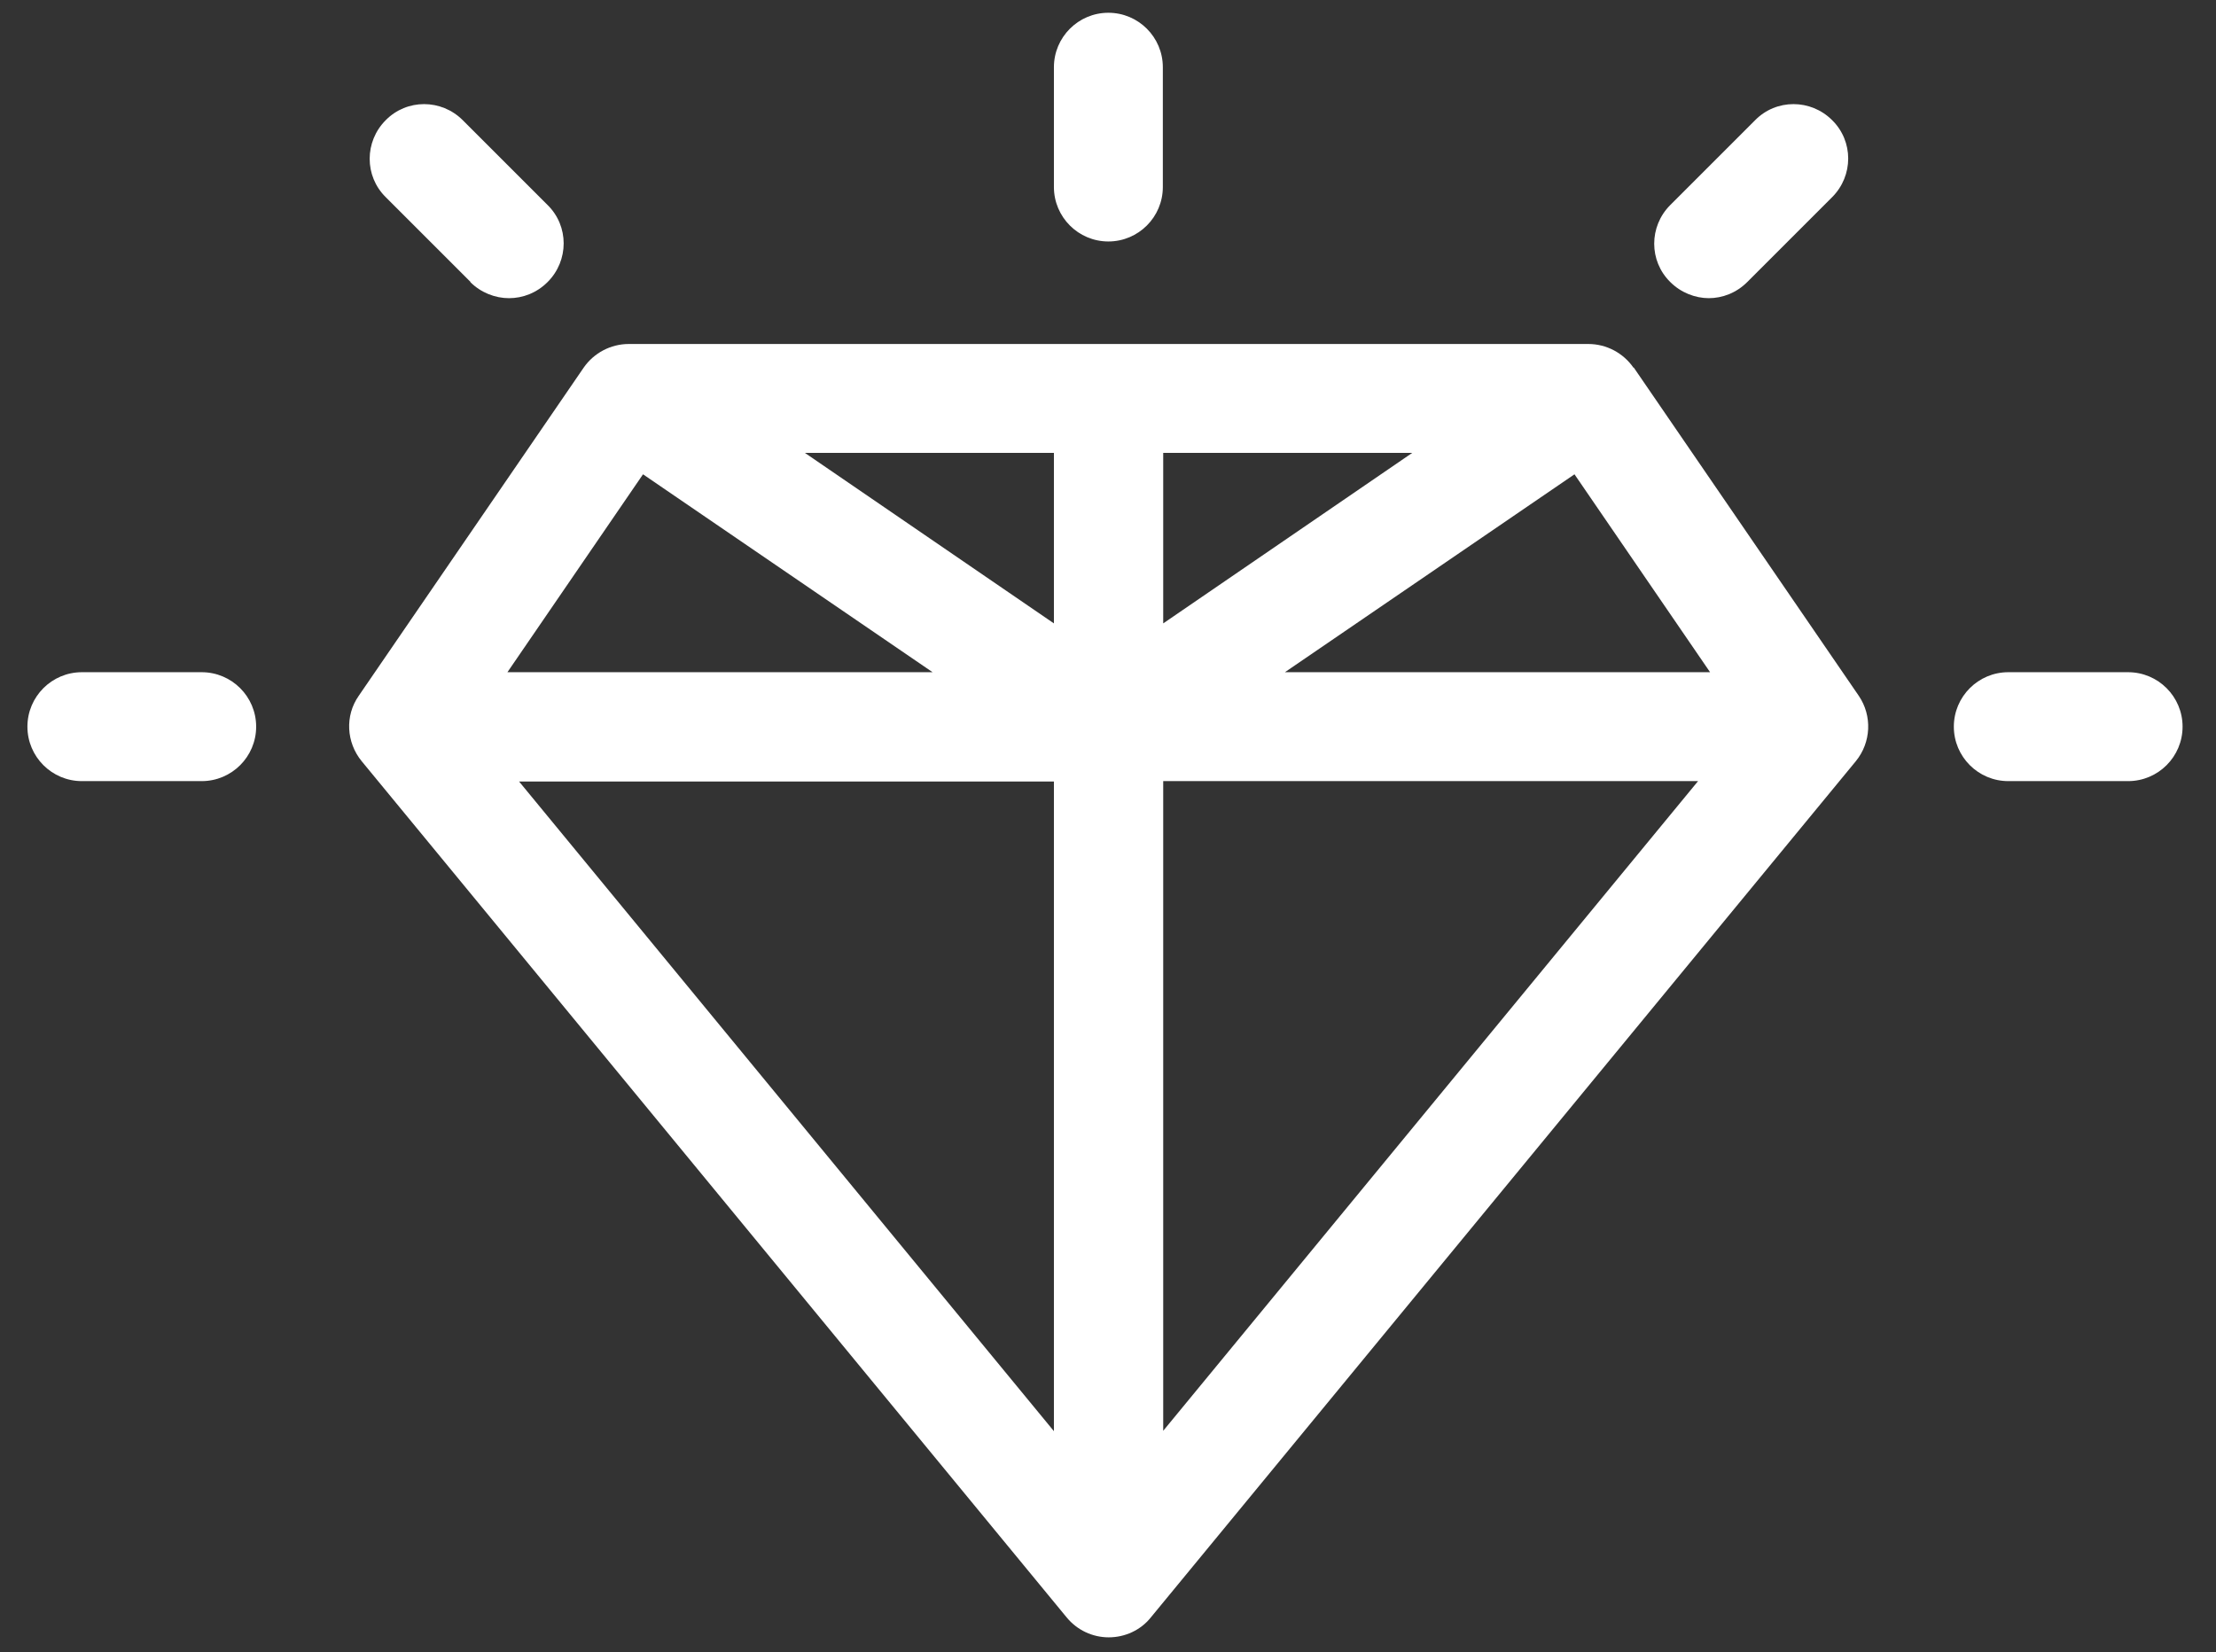
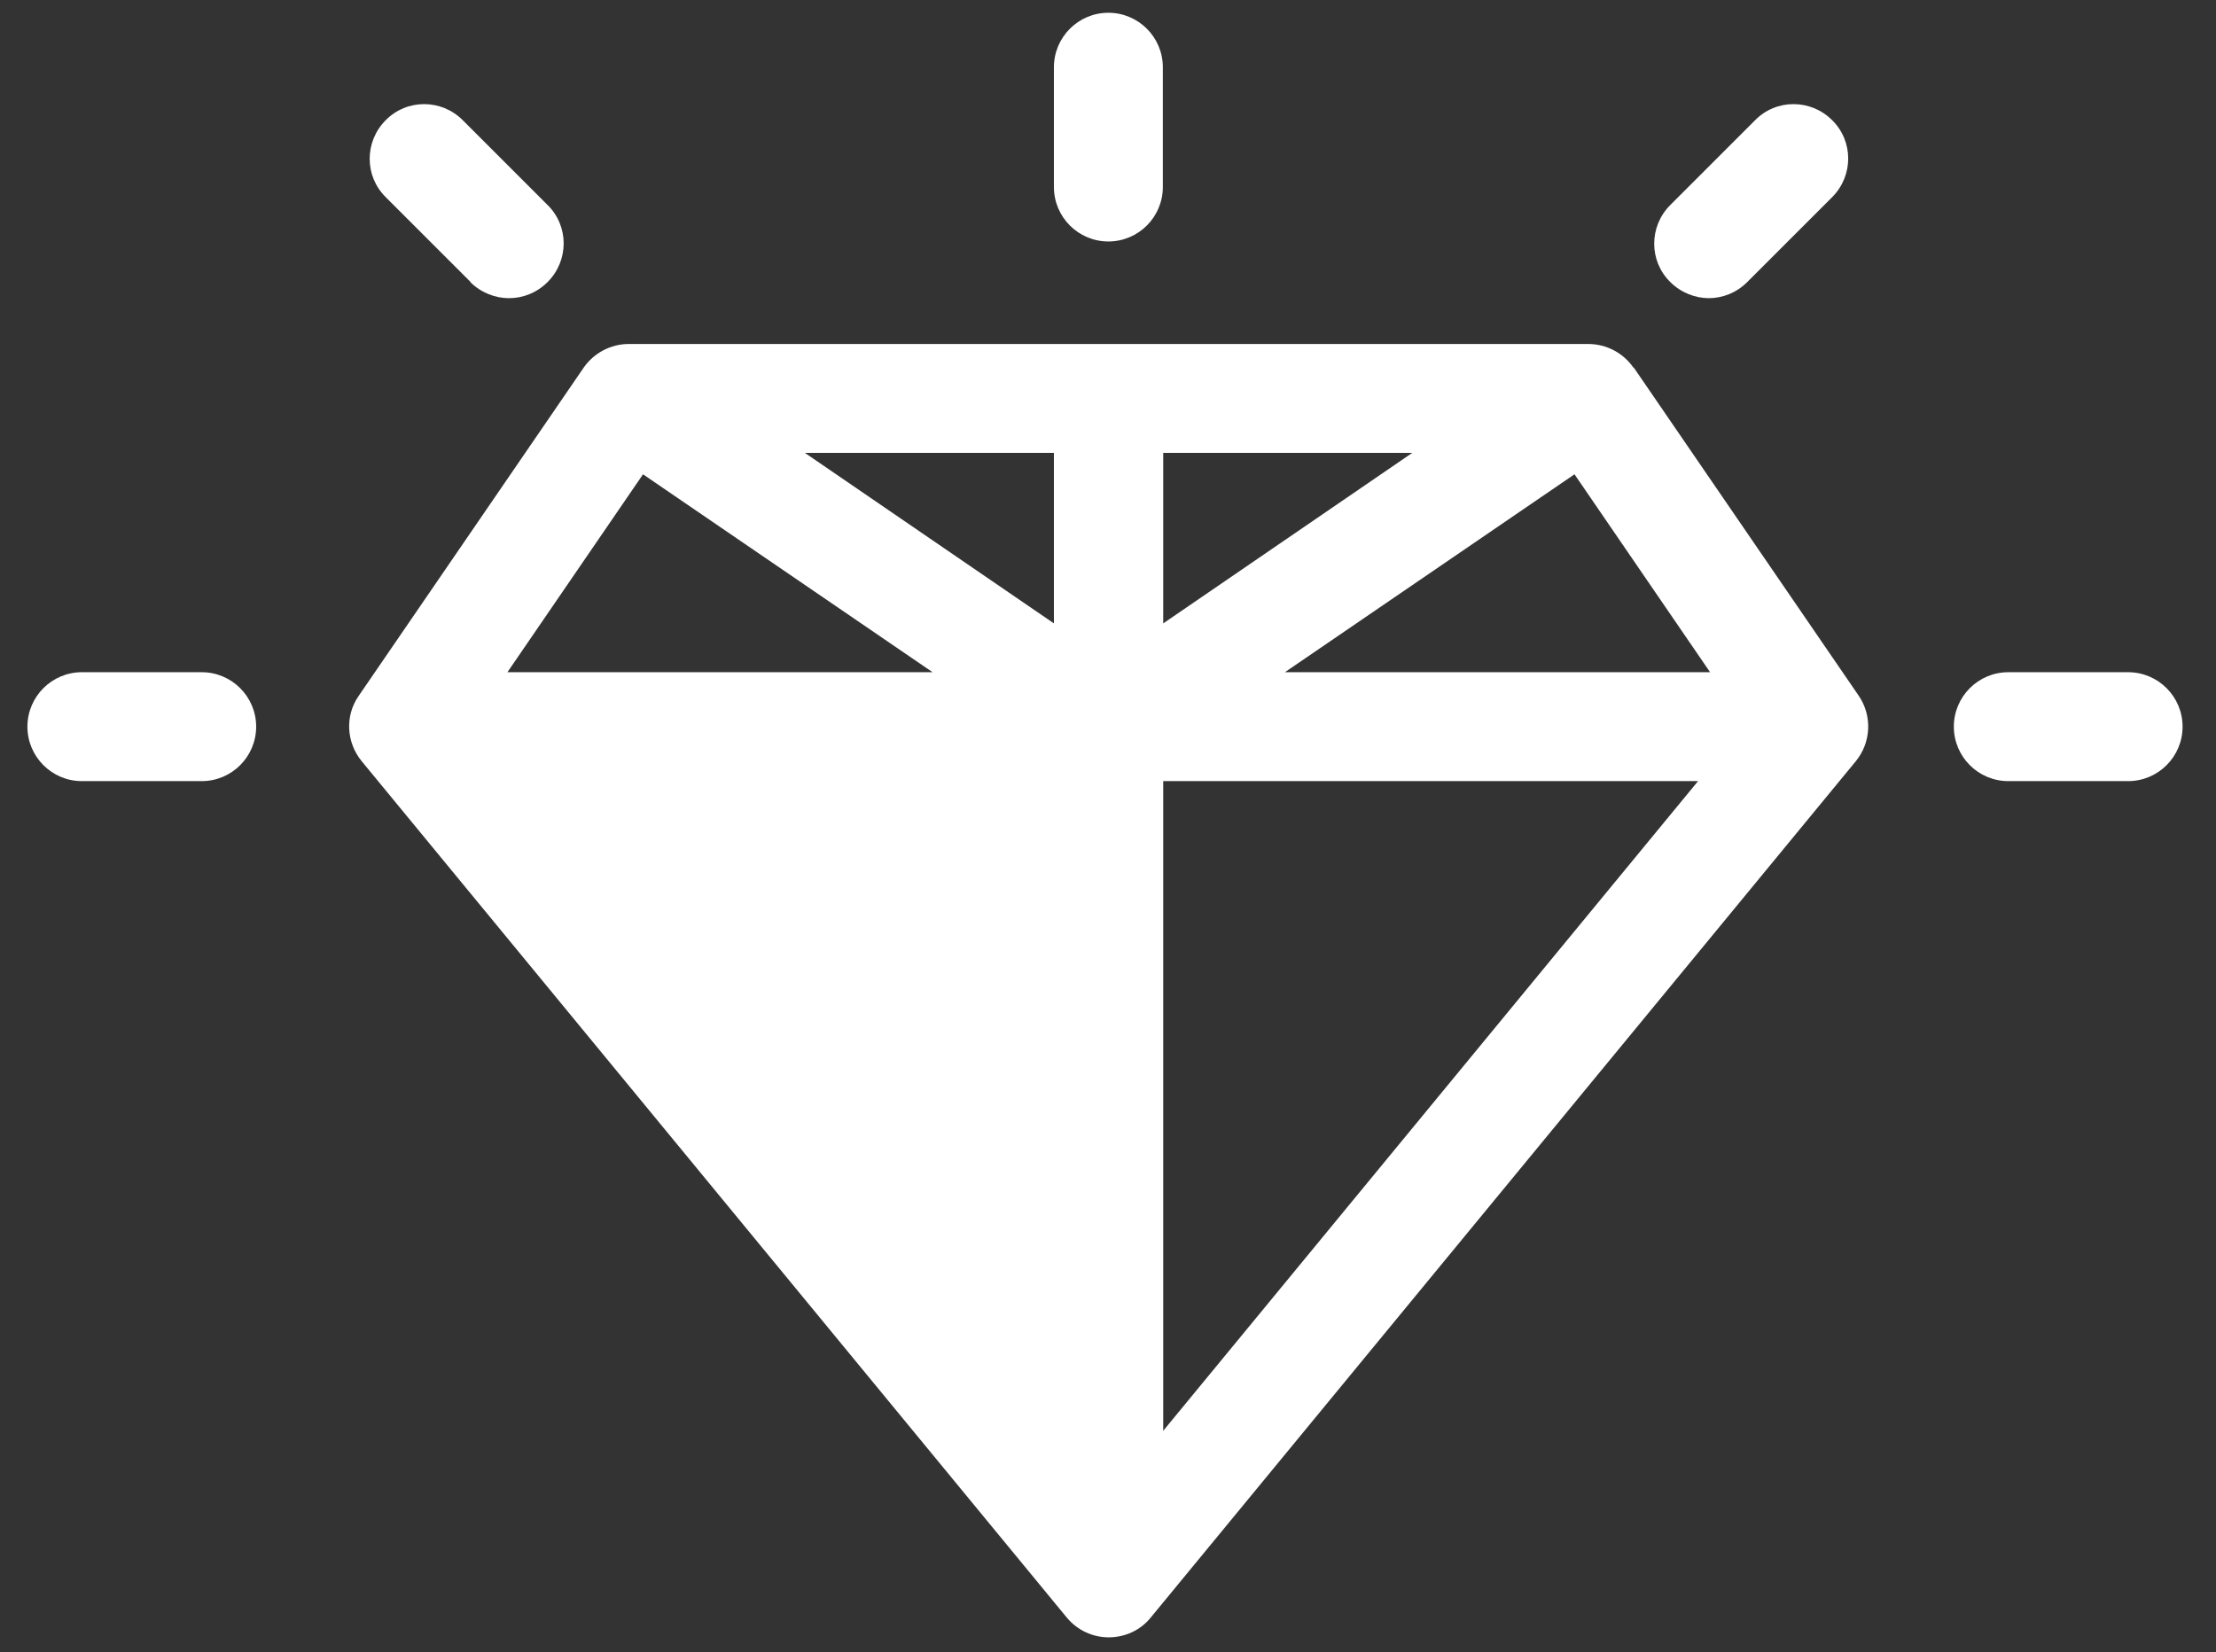
<svg xmlns="http://www.w3.org/2000/svg" width="59" height="44" viewBox="0 0 59 44" fill="none">
  <rect x="0" y="0" width="59" height="44" fill="#333333" stroke="none" />
-   <path d="M43.49 9.79C43.22 9.4 42.77 9.16 42.29 9.16H16.74C16.26 9.16 15.81 9.4 15.54 9.79L9.55 18.53C9.18 19.06 9.22 19.77 9.63 20.27L28.4 43.07C28.68 43.41 29.09 43.6 29.52 43.6C29.95 43.6 30.37 43.41 30.64 43.07L49.41 20.27C49.82 19.77 49.85 19.06 49.49 18.53L43.5 9.79H43.49ZM28.06 16.6L21.43 12.06H28.06V16.6ZM30.97 12.06H37.6L30.97 16.6V12.06ZM28.06 38.11L13.82 20.81H28.06V38.11ZM30.97 20.8H45.21L30.97 38.1V20.8ZM45.53 17.9H34.21L41.92 12.63L45.53 17.9ZM17.12 12.63L24.83 17.9H13.51L17.12 12.63ZM5.37 17.9H2.18C1.38 17.9 0.73 18.55 0.73 19.35C0.73 20.15 1.38 20.8 2.18 20.8H5.37C6.17 20.8 6.82 20.15 6.82 19.35C6.82 18.55 6.17 17.9 5.37 17.9ZM56.66 17.9H53.47C52.67 17.9 52.02 18.55 52.02 19.35C52.02 20.15 52.67 20.8 53.47 20.8H56.66C57.46 20.8 58.11 20.15 58.11 19.35C58.11 18.55 57.46 17.9 56.66 17.9ZM29.51 6.43C30.31 6.43 30.96 5.78 30.96 4.98V1.79C30.96 0.99 30.31 0.34 29.51 0.34C28.71 0.34 28.06 0.99 28.06 1.79V4.98C28.06 5.78 28.71 6.43 29.51 6.43ZM12.52 7.51C12.8 7.79 13.18 7.94 13.55 7.94C13.92 7.94 14.29 7.8 14.58 7.51C15.15 6.94 15.15 6.02 14.58 5.46L12.32 3.2C11.75 2.63 10.83 2.63 10.27 3.2C9.7 3.77 9.7 4.69 10.27 5.25L12.53 7.51H12.52ZM45.49 7.94C45.86 7.94 46.23 7.8 46.52 7.51L48.78 5.25C49.35 4.68 49.35 3.76 48.78 3.2C48.21 2.63 47.29 2.63 46.73 3.2L44.47 5.46C43.9 6.03 43.9 6.95 44.47 7.51C44.75 7.79 45.13 7.94 45.5 7.94H45.49Z" fill="white" />
+   <path d="M43.49 9.79C43.22 9.4 42.77 9.16 42.29 9.16H16.74C16.26 9.16 15.81 9.4 15.54 9.79L9.55 18.53C9.18 19.06 9.22 19.77 9.63 20.27L28.4 43.07C28.68 43.41 29.09 43.6 29.52 43.6C29.95 43.6 30.37 43.41 30.64 43.07L49.41 20.27C49.82 19.77 49.85 19.06 49.49 18.53L43.5 9.79H43.49ZM28.06 16.6L21.43 12.06H28.06V16.6ZM30.97 12.06H37.6L30.97 16.6V12.06ZM28.06 38.11H28.06V38.11ZM30.97 20.8H45.21L30.97 38.1V20.8ZM45.53 17.9H34.21L41.92 12.63L45.53 17.9ZM17.12 12.63L24.83 17.9H13.51L17.12 12.63ZM5.37 17.9H2.18C1.38 17.9 0.73 18.55 0.73 19.35C0.73 20.15 1.38 20.8 2.18 20.8H5.37C6.17 20.8 6.82 20.15 6.82 19.35C6.82 18.55 6.17 17.9 5.37 17.9ZM56.66 17.9H53.47C52.67 17.9 52.02 18.55 52.02 19.35C52.02 20.15 52.67 20.8 53.47 20.8H56.66C57.46 20.8 58.11 20.15 58.11 19.35C58.11 18.55 57.46 17.9 56.66 17.9ZM29.51 6.43C30.31 6.43 30.96 5.78 30.96 4.98V1.79C30.96 0.99 30.31 0.34 29.51 0.34C28.71 0.34 28.06 0.99 28.06 1.79V4.98C28.06 5.78 28.71 6.43 29.51 6.43ZM12.52 7.51C12.8 7.79 13.18 7.94 13.55 7.94C13.92 7.94 14.29 7.8 14.58 7.51C15.15 6.94 15.15 6.02 14.58 5.46L12.32 3.2C11.75 2.63 10.83 2.63 10.27 3.2C9.7 3.77 9.7 4.69 10.27 5.25L12.53 7.51H12.52ZM45.49 7.94C45.86 7.94 46.23 7.8 46.52 7.51L48.78 5.25C49.35 4.68 49.35 3.76 48.78 3.2C48.21 2.63 47.29 2.63 46.73 3.2L44.47 5.46C43.9 6.03 43.9 6.95 44.47 7.51C44.75 7.79 45.13 7.94 45.5 7.94H45.49Z" fill="white" />
</svg>